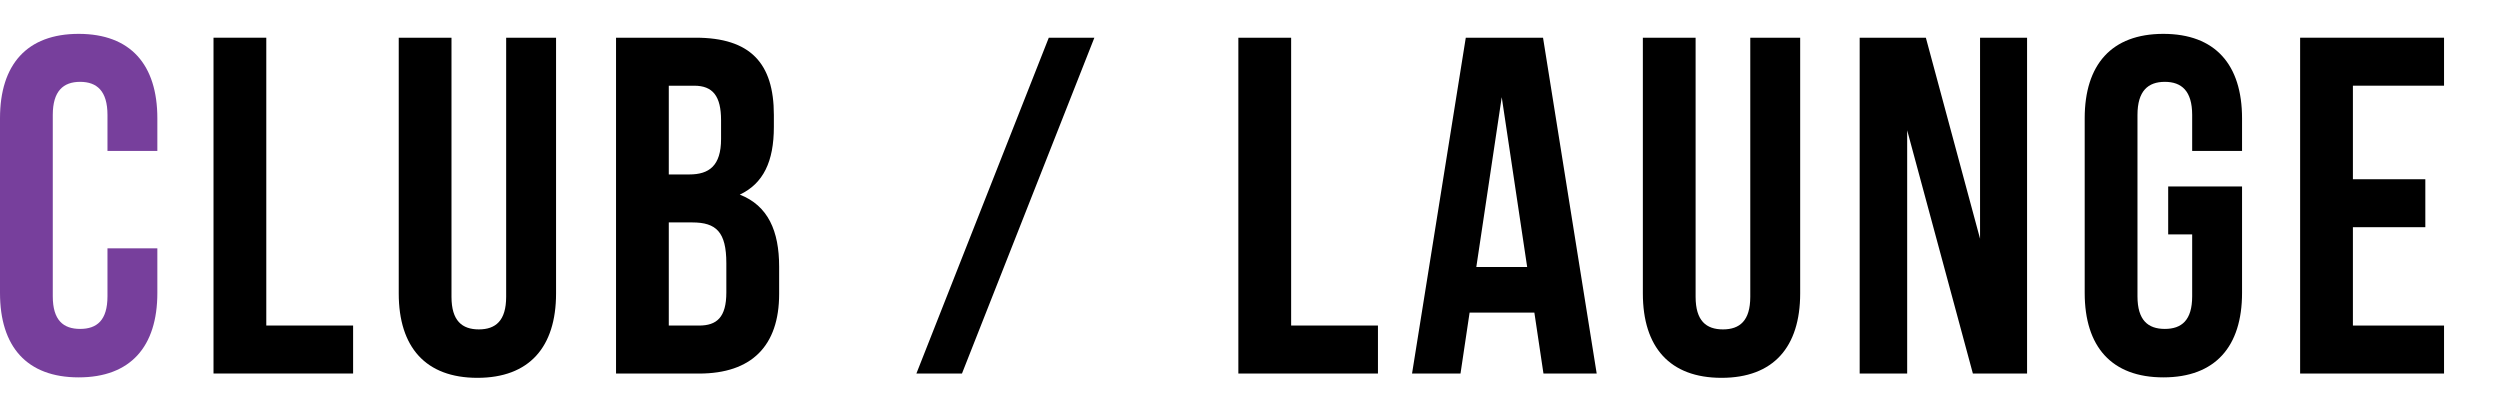
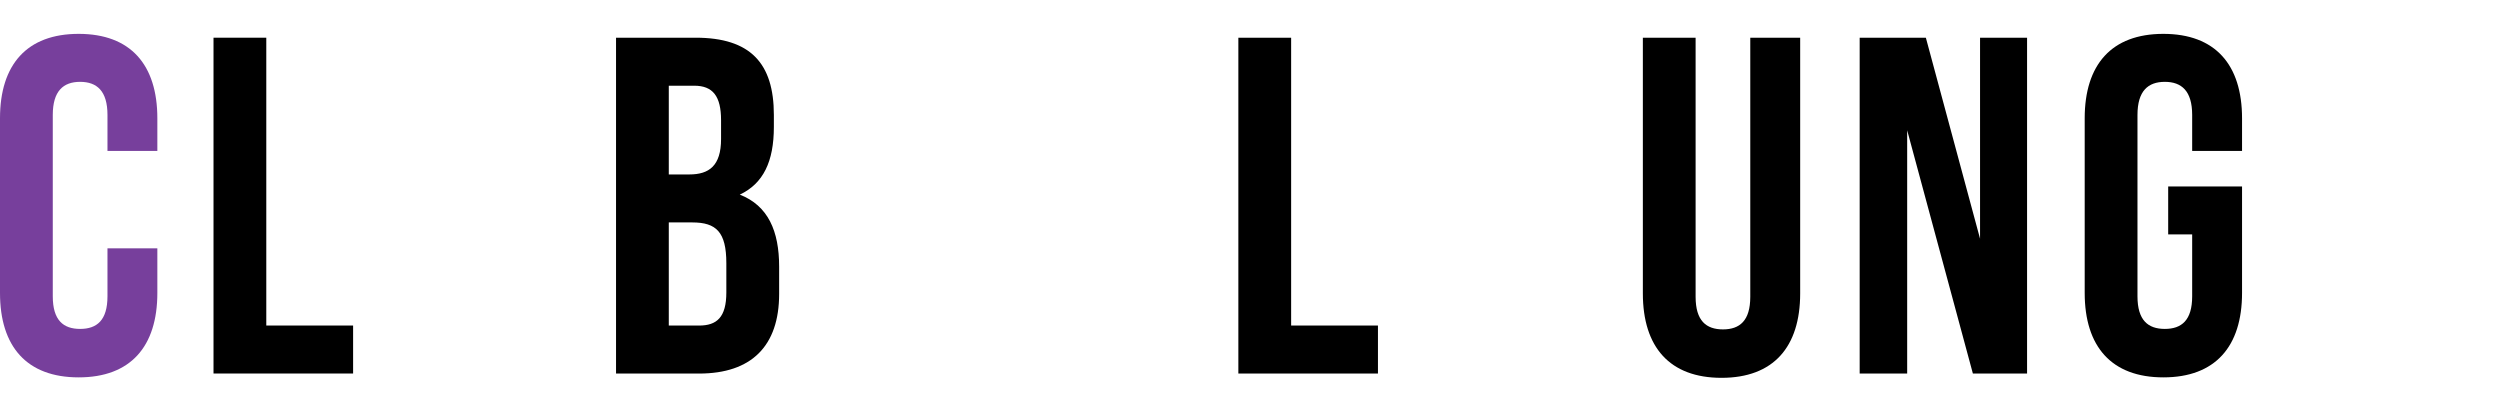
<svg xmlns="http://www.w3.org/2000/svg" version="1.1" x="0px" y="0px" width="99px" height="16px" viewBox="0 -1.341 99 16" enable-background="new 0 -1.341 99 16" xml:space="preserve">
  <defs>
</defs>
  <path fill="#773F9C" d="M6.231,8.492v1.768c0,2.127-1.064,3.343-3.116,3.343S0,12.387,0,10.26V3.344C0,1.217,1.063,0,3.115,0  s3.116,1.217,3.116,3.344v1.292H4.256V3.211c0-0.949-0.418-1.311-1.083-1.311S2.09,2.262,2.09,3.211v7.182  c0,0.949,0.418,1.291,1.083,1.291s1.083-0.342,1.083-1.291v-1.9H6.231z" />
  <path d="M8.455,0.152h2.09v11.398h3.438v1.9H8.455V0.152z" />
-   <path d="M17.879,0.152v10.259c0,0.95,0.418,1.292,1.083,1.292c0.664,0,1.082-0.342,1.082-1.292V0.152h1.976v10.126  c0,2.128-1.063,3.343-3.115,3.343s-3.115-1.215-3.115-3.343V0.152H17.879z" />
  <path d="M30.645,3.211v0.475c0,1.368-0.418,2.242-1.349,2.68c1.121,0.437,1.558,1.443,1.558,2.85v1.082  c0,2.052-1.083,3.154-3.172,3.154h-3.287V0.152h3.153C29.714,0.152,30.645,1.16,30.645,3.211z M26.484,2.053v3.514h0.816  c0.779,0,1.254-0.342,1.254-1.405V3.42c0-0.949-0.322-1.367-1.063-1.367H26.484z M26.484,7.467v4.084h1.197  c0.702,0,1.082-0.322,1.082-1.311V9.082c0-1.235-0.398-1.615-1.349-1.615H26.484z" />
-   <path d="M41.532,0.152h1.805l-5.243,13.299h-1.805L41.532,0.152z" />
  <path d="M49.039,0.152h2.09v11.398h3.438v1.9h-5.528V0.152z" />
-   <path d="M63.229,13.451h-2.108l-0.36-2.413h-2.565l-0.36,2.413h-1.919l2.128-13.299h3.059L63.229,13.451z M58.462,9.233h2.014  l-1.007-6.726L58.462,9.233z" />
  <path d="M67.146,0.152v10.259c0,0.95,0.418,1.292,1.083,1.292c0.664,0,1.082-0.342,1.082-1.292V0.152h1.976v10.126  c0,2.128-1.063,3.343-3.115,3.343s-3.115-1.215-3.115-3.343V0.152H67.146z" />
  <path d="M75.524,3.819v9.632h-1.881V0.152h2.621l2.146,7.96v-7.96h1.862v13.299h-2.146L75.524,3.819z" />
  <path d="M85.859,6.042h2.926v4.218c0,2.127-1.064,3.343-3.116,3.343s-3.115-1.216-3.115-3.343V3.344C82.554,1.217,83.617,0,85.669,0  s3.116,1.217,3.116,3.344v1.292H86.81V3.211c0-0.949-0.418-1.311-1.083-1.311s-1.083,0.361-1.083,1.311v7.182  c0,0.949,0.418,1.291,1.083,1.291s1.083-0.342,1.083-1.291V7.941h-0.95V6.042z" />
-   <path d="M93.175,5.757h2.868v1.899h-2.868v3.895h3.609v1.9h-5.699V0.152h5.699v1.9h-3.609V5.757z" />
</svg>